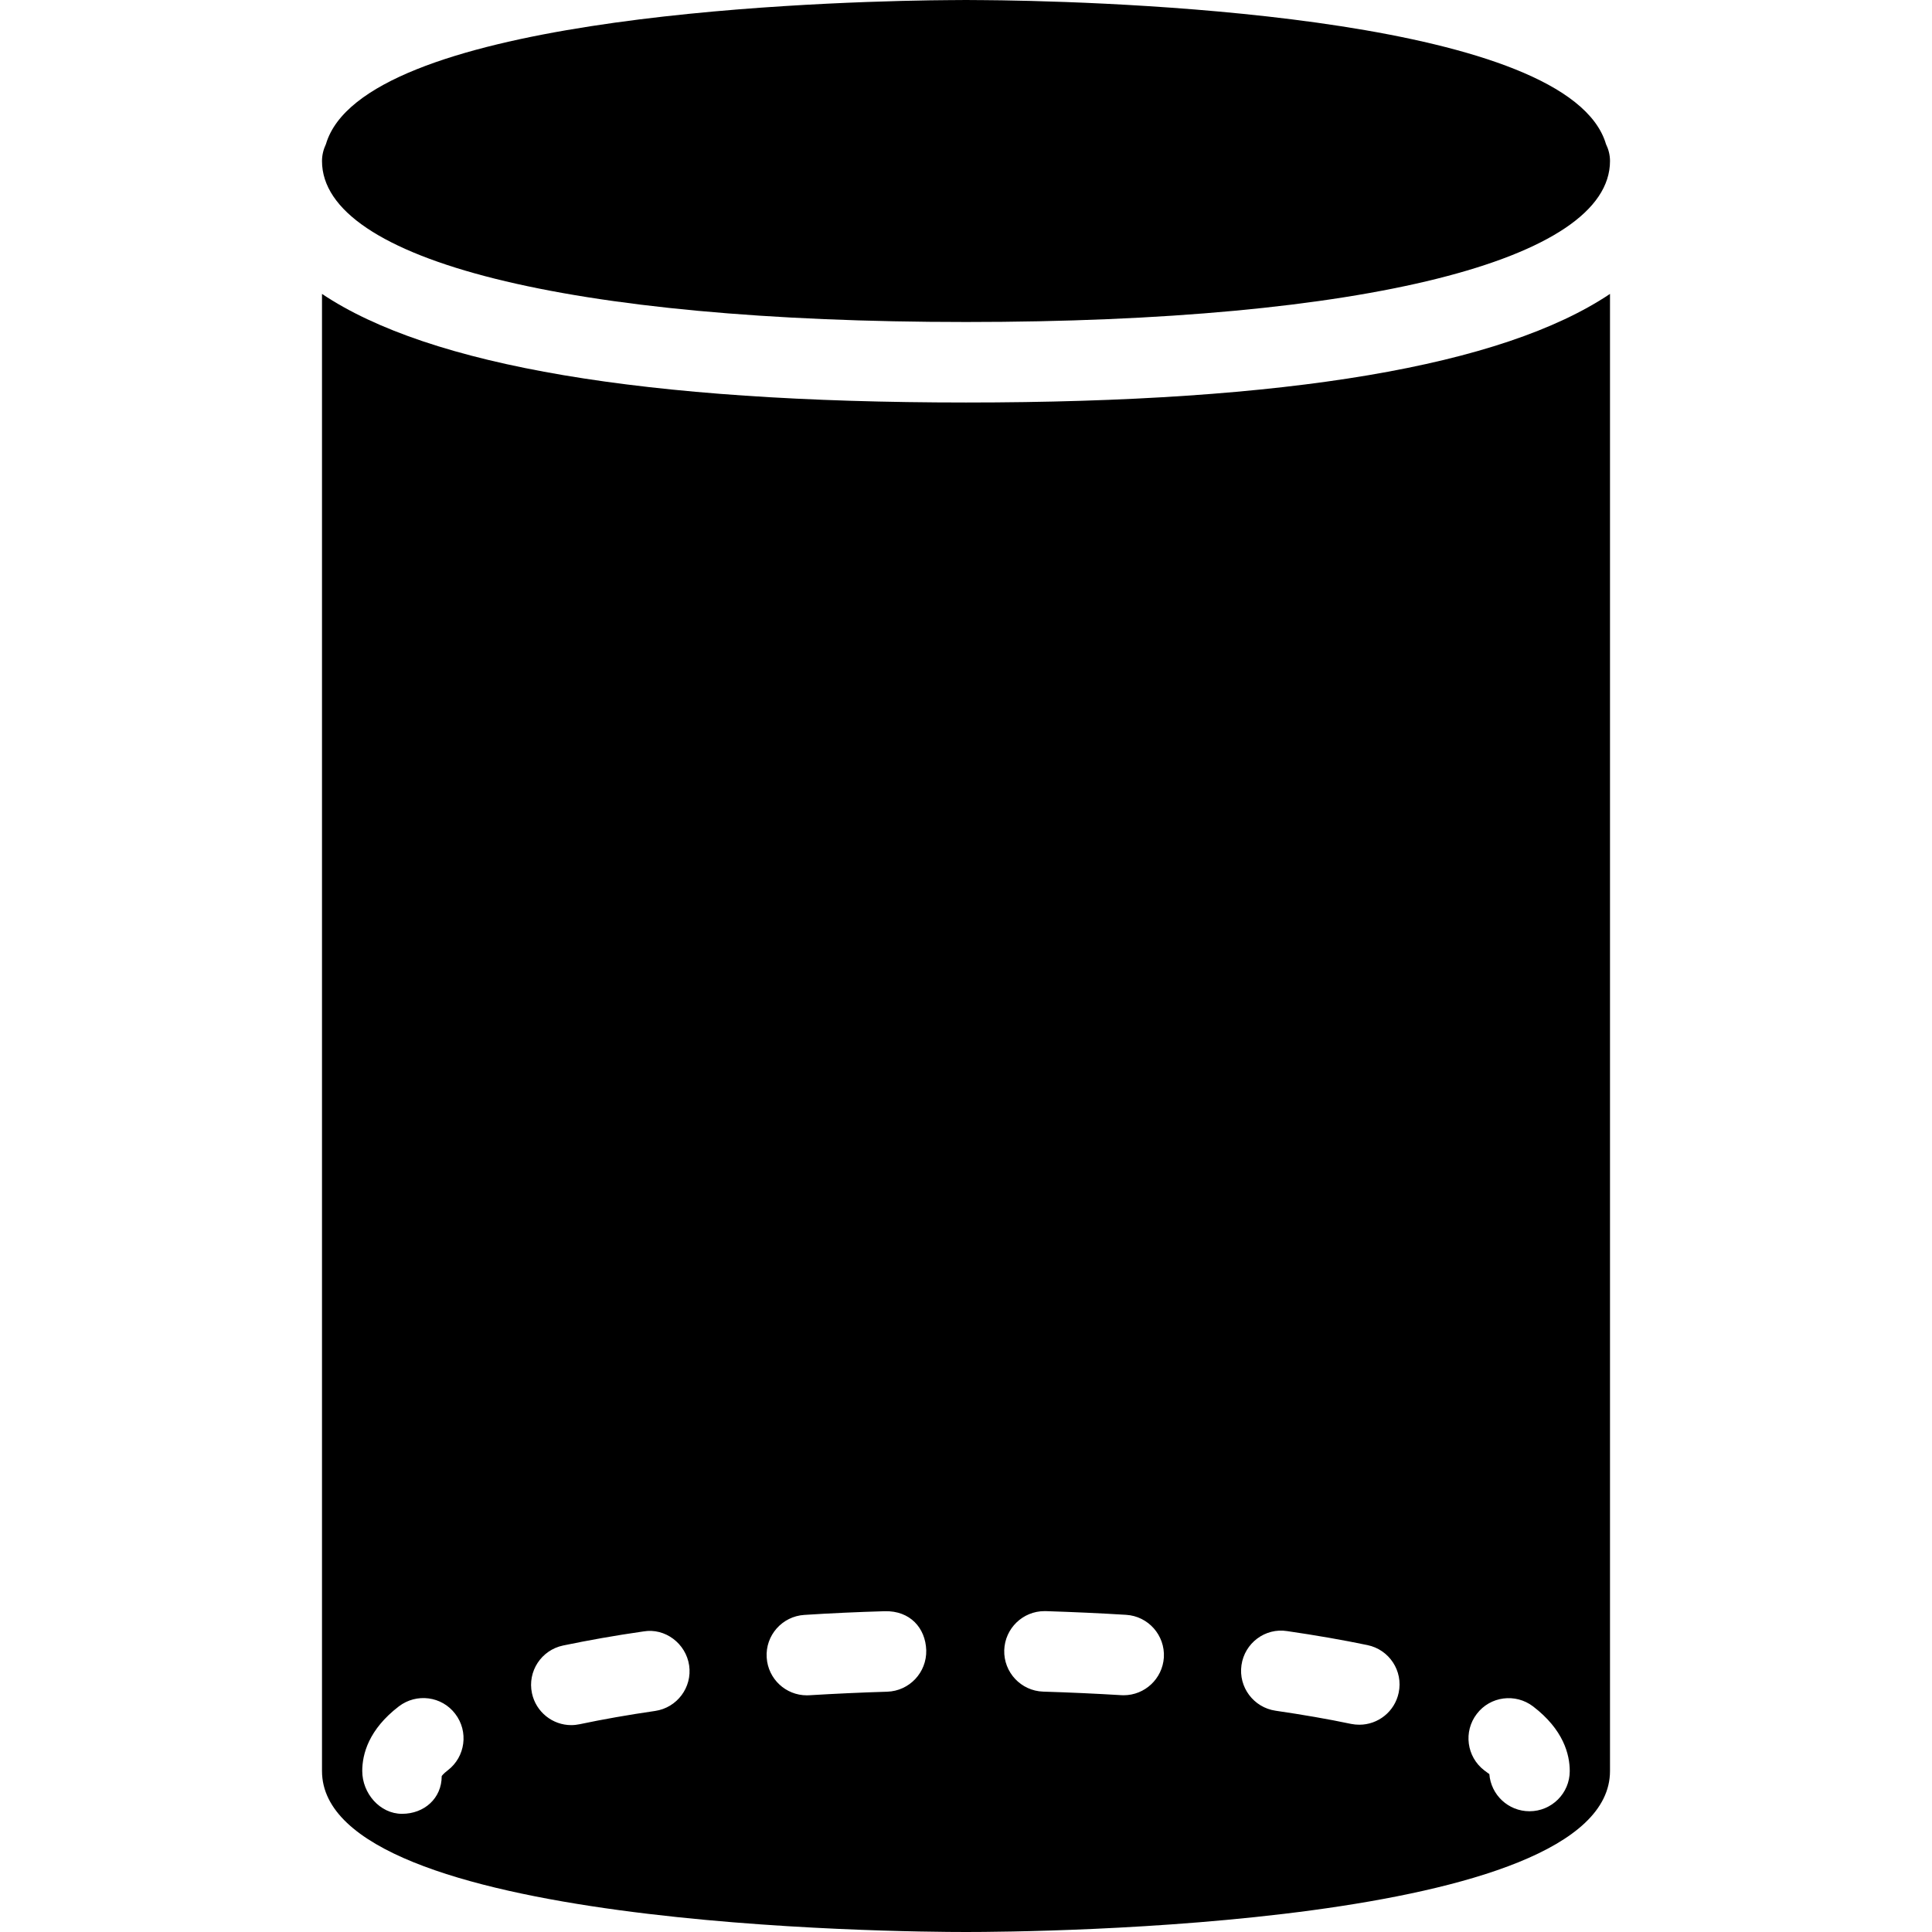
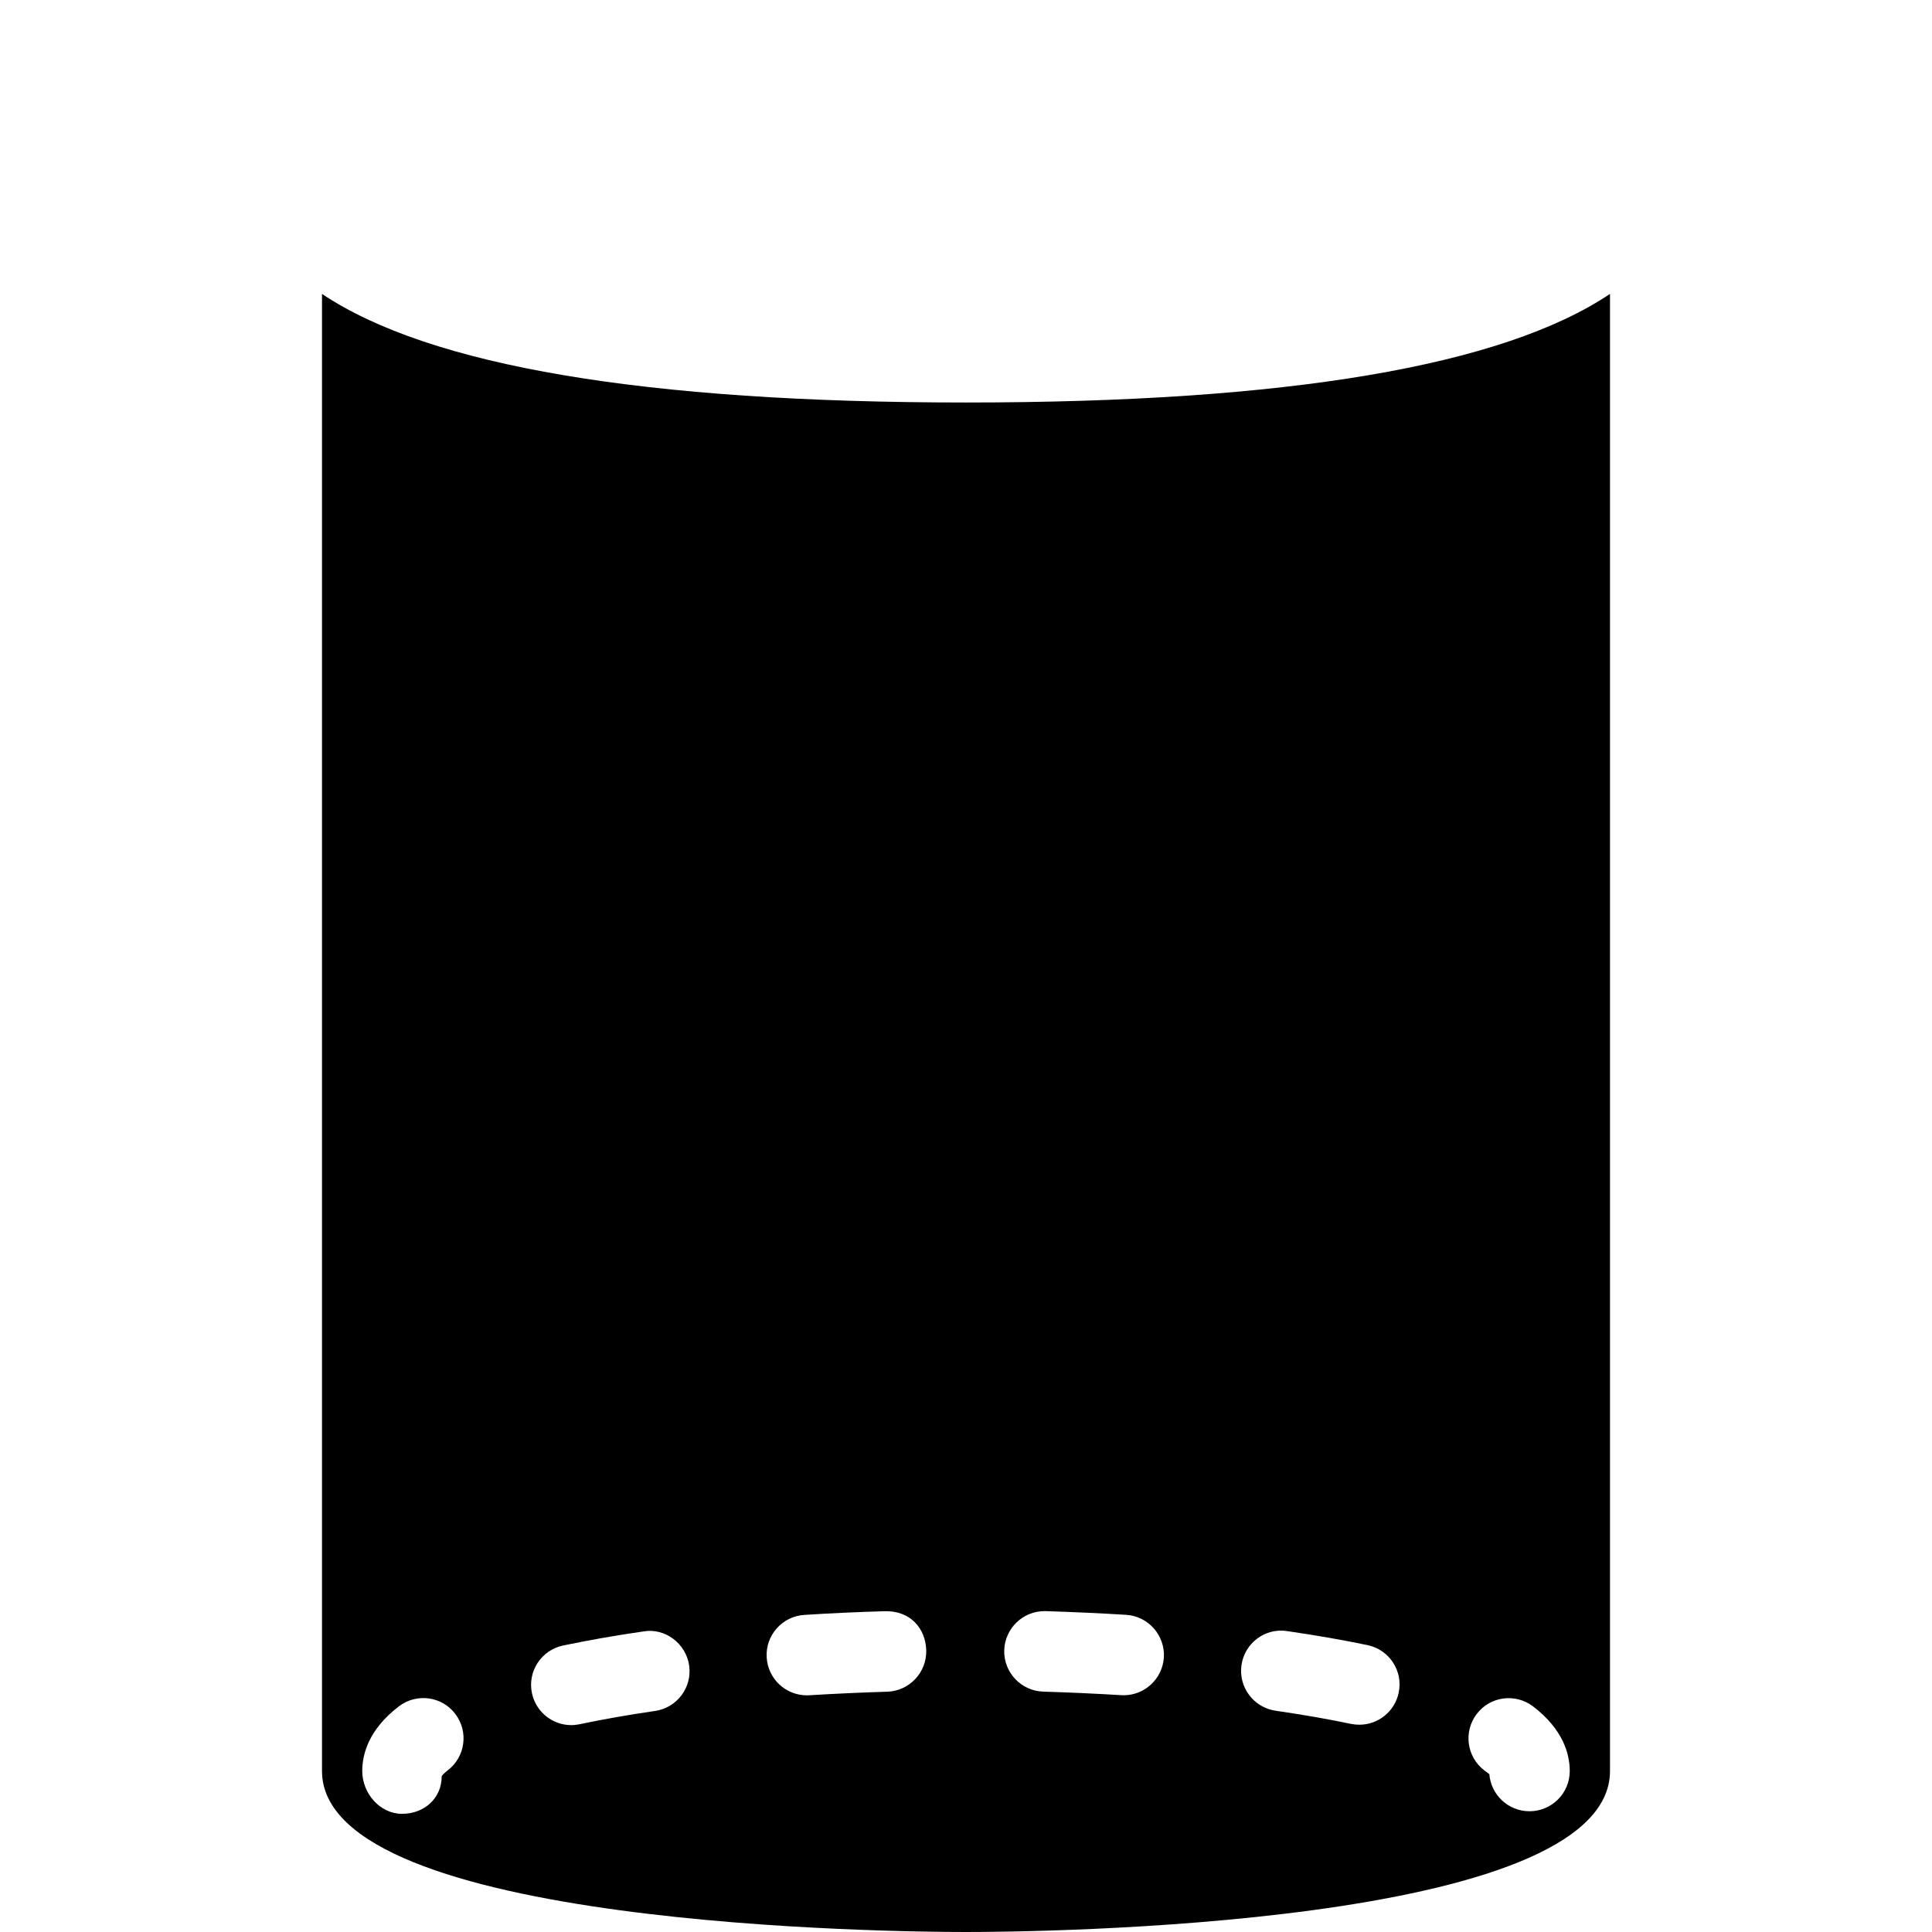
<svg xmlns="http://www.w3.org/2000/svg" fill="#000000" height="800px" width="800px" version="1.1" id="Layer_1" viewBox="0 0 512 512" xml:space="preserve">
  <g>
    <g>
      <g>
-         <path d="M256,85.333c105.28,0,170.667-16.363,170.667-42.667c0-1.621-0.405-3.115-1.067-4.48     C415.872,5.141,301.653,0.661,265.493,0.085C262.336,0.064,259.243,0,256,0s-6.336,0.064-9.515,0.085     C210.325,0.661,96.107,5.12,86.379,38.187c-0.64,1.365-1.045,2.859-1.045,4.48C85.333,68.971,150.72,85.333,256,85.333z" />
        <path d="M85.333,77.888v391.445C85.333,510.805,238.549,512,256,512s170.667-1.195,170.667-42.667V77.888     c-28.48,19.093-85.44,28.779-170.667,28.779S113.835,96.981,85.333,77.888z M118.677,469.141     c-1.28,0.981-1.621,1.536-1.621,1.557c0,5.888-4.629,9.984-10.517,9.984S96,475.221,96,469.333     c0-4.437,1.685-10.987,9.707-17.131c4.672-3.563,11.371-2.709,14.933,1.984C124.224,458.859,123.349,465.557,118.677,469.141z      M173.611,453.419c-7.168,1.045-13.867,2.219-20.011,3.52c-0.725,0.149-1.472,0.235-2.219,0.235     c-4.928,0-9.344-3.456-10.411-8.469c-1.216-5.76,2.475-11.413,8.256-12.629c6.571-1.365,13.696-2.645,21.312-3.733     c5.696-0.981,11.243,3.179,12.096,9.024C183.467,447.168,179.435,452.565,173.611,453.419z M235.115,448.32     c-7.061,0.213-13.931,0.533-20.629,0.939c-0.235,0-0.448,0.021-0.661,0.021c-5.611,0-10.283-4.352-10.645-10.005     c-0.384-5.867,4.096-10.944,9.984-11.307c6.891-0.448,14.016-0.768,21.291-0.981c6.741-0.171,10.816,4.459,11.008,10.347     C245.611,443.221,241.003,448.128,235.115,448.32z M391.36,454.208c3.563-4.693,10.261-5.547,14.933-1.984     c8.021,6.144,9.707,12.693,9.707,17.131c0,5.867-4.779,10.645-10.667,10.645c-5.632,0-10.219-4.352-10.645-9.856     c0,0.021-0.512-0.363-1.344-0.981C388.672,465.579,387.776,458.88,391.36,454.208z M329.003,441.28     c0.832-5.845,6.272-9.941,12.096-9.024c7.616,1.109,14.741,2.347,21.291,3.712c5.781,1.195,9.493,6.848,8.277,12.608     c-1.045,5.035-5.483,8.491-10.411,8.491c-0.725,0-1.451-0.064-2.197-0.213c-6.165-1.301-12.885-2.453-20.032-3.499     C332.224,452.501,328.171,447.104,329.003,441.28z M276.8,426.965h0.341c7.275,0.235,14.379,0.555,21.291,0.981     c5.867,0.363,10.347,5.419,10.005,11.307c-0.384,5.653-5.056,10.005-10.667,10.005c-0.213,0-0.448,0-0.64-0.021     c-6.699-0.405-13.611-0.725-20.672-0.939c-5.867-0.192-10.496-5.099-10.325-10.987     C266.325,431.531,271.061,426.965,276.8,426.965z" />
      </g>
    </g>
  </g>
</svg>